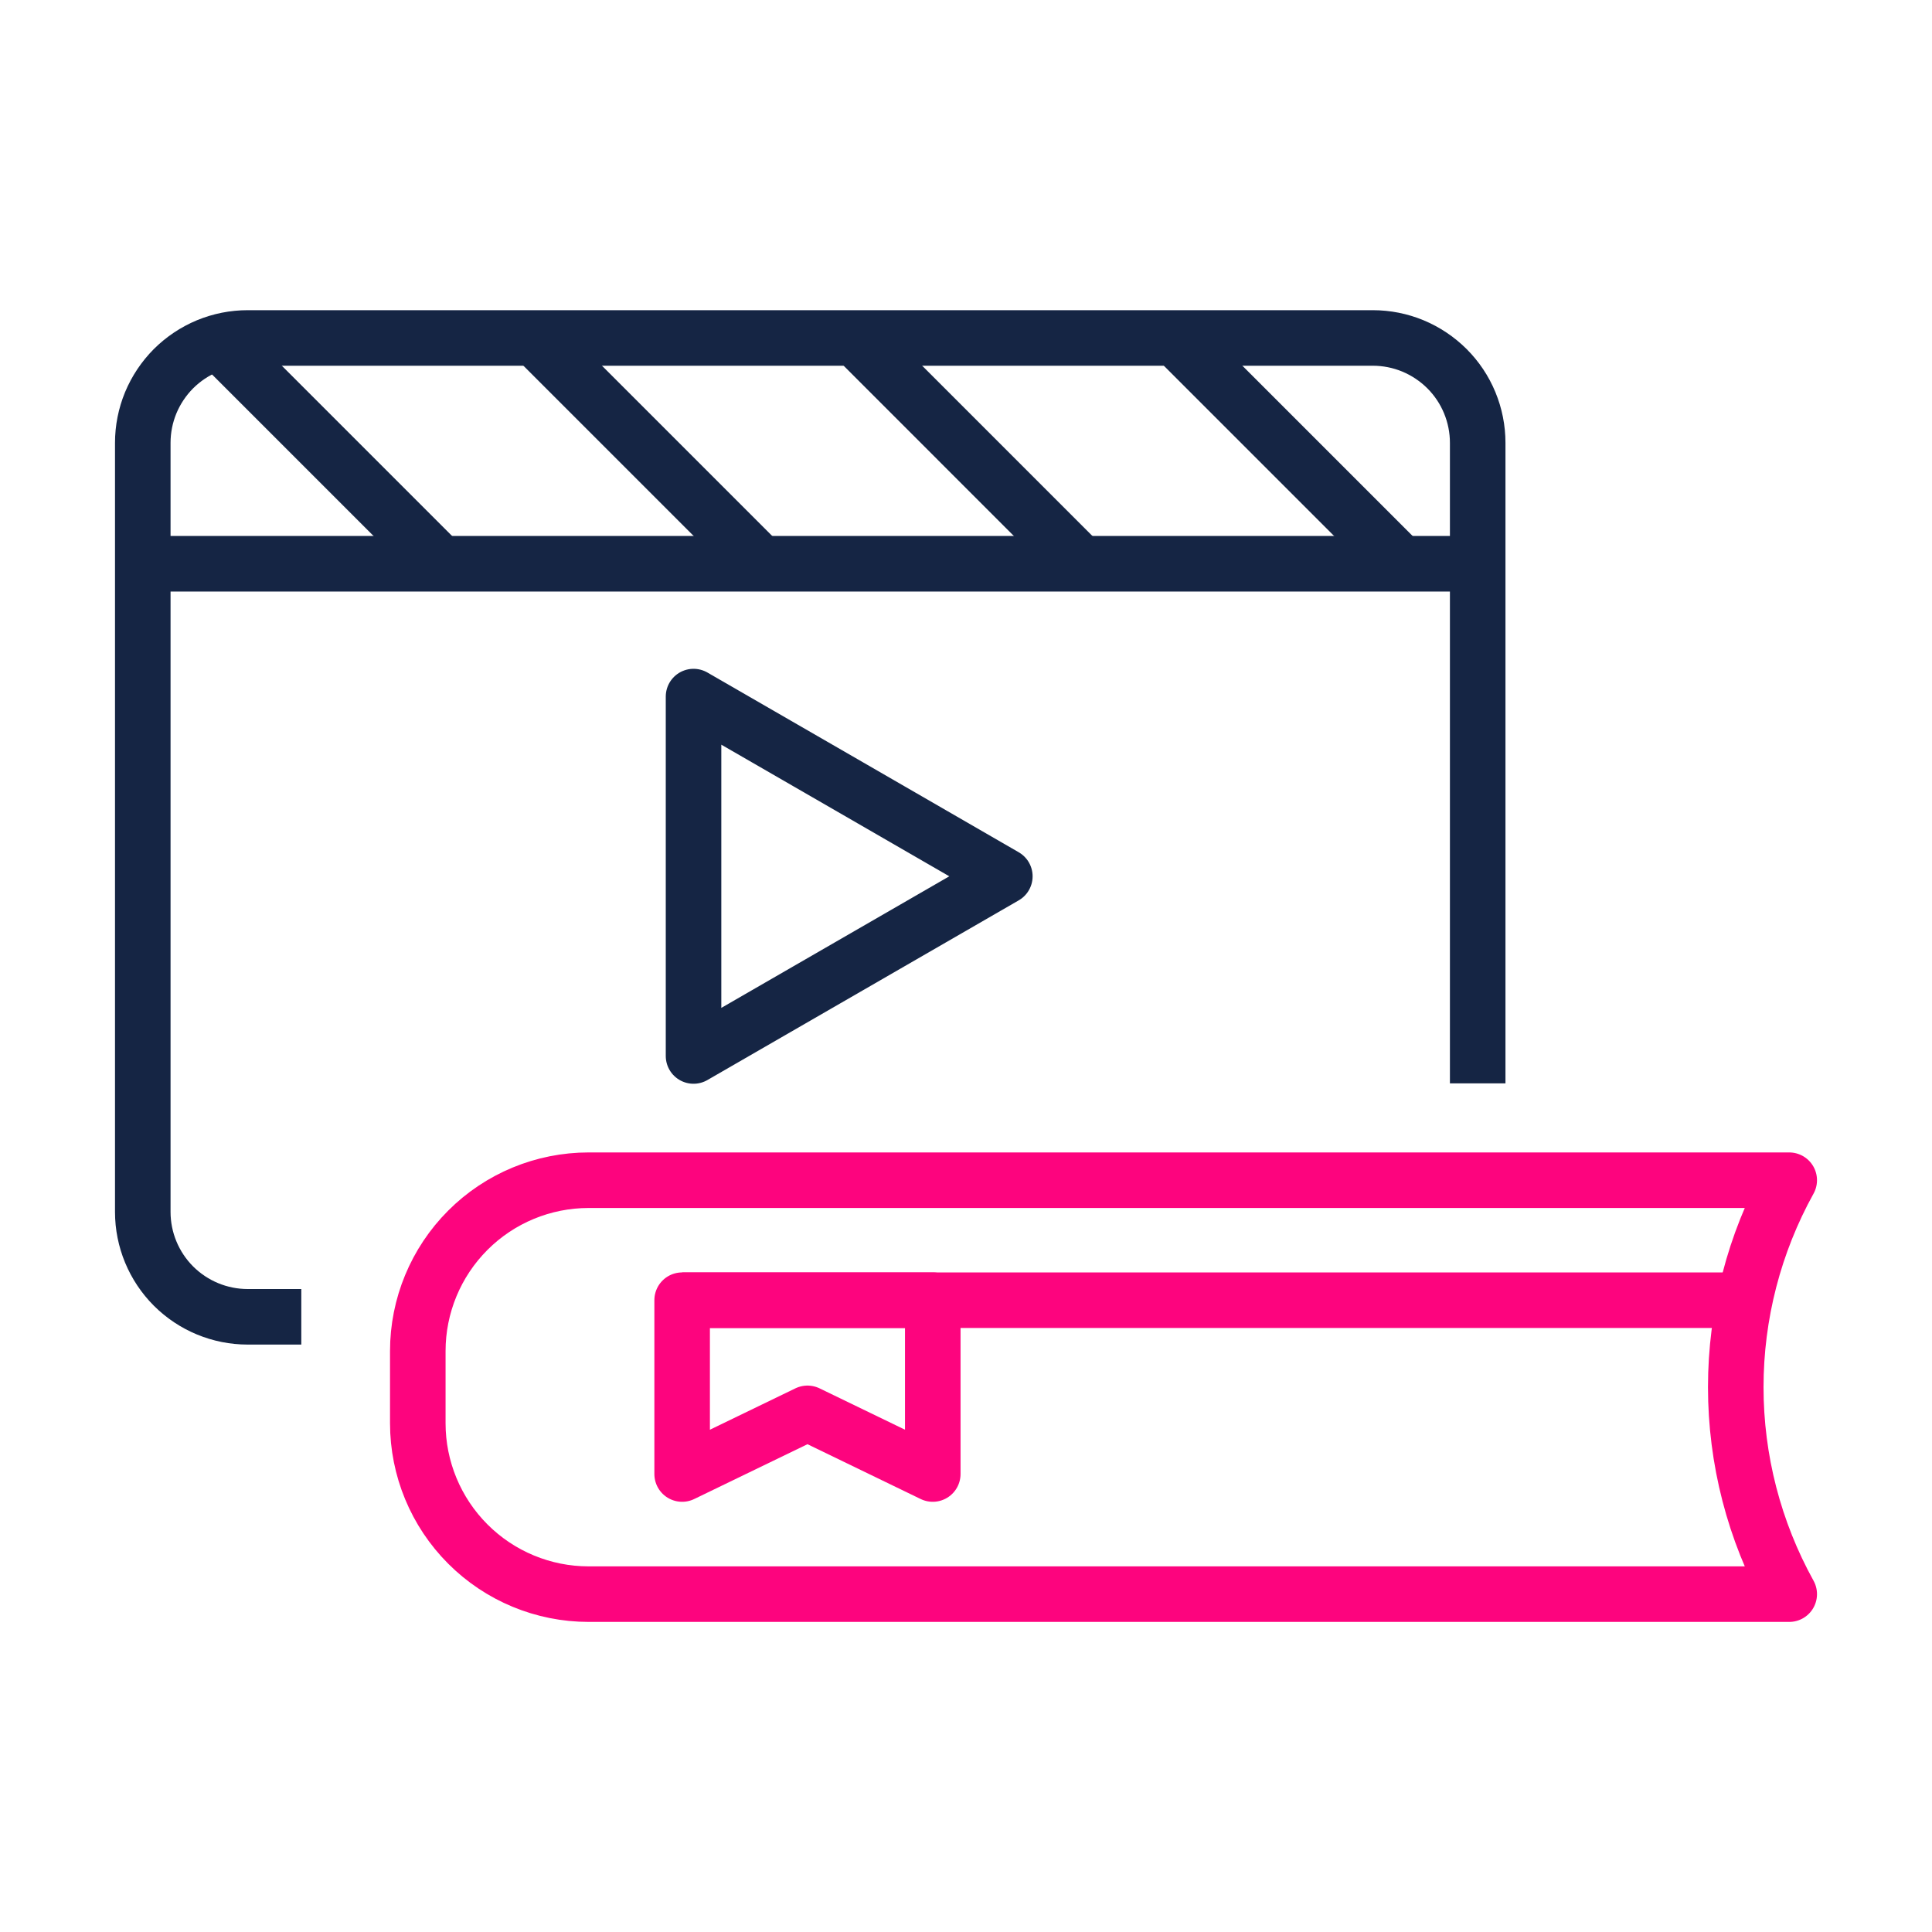
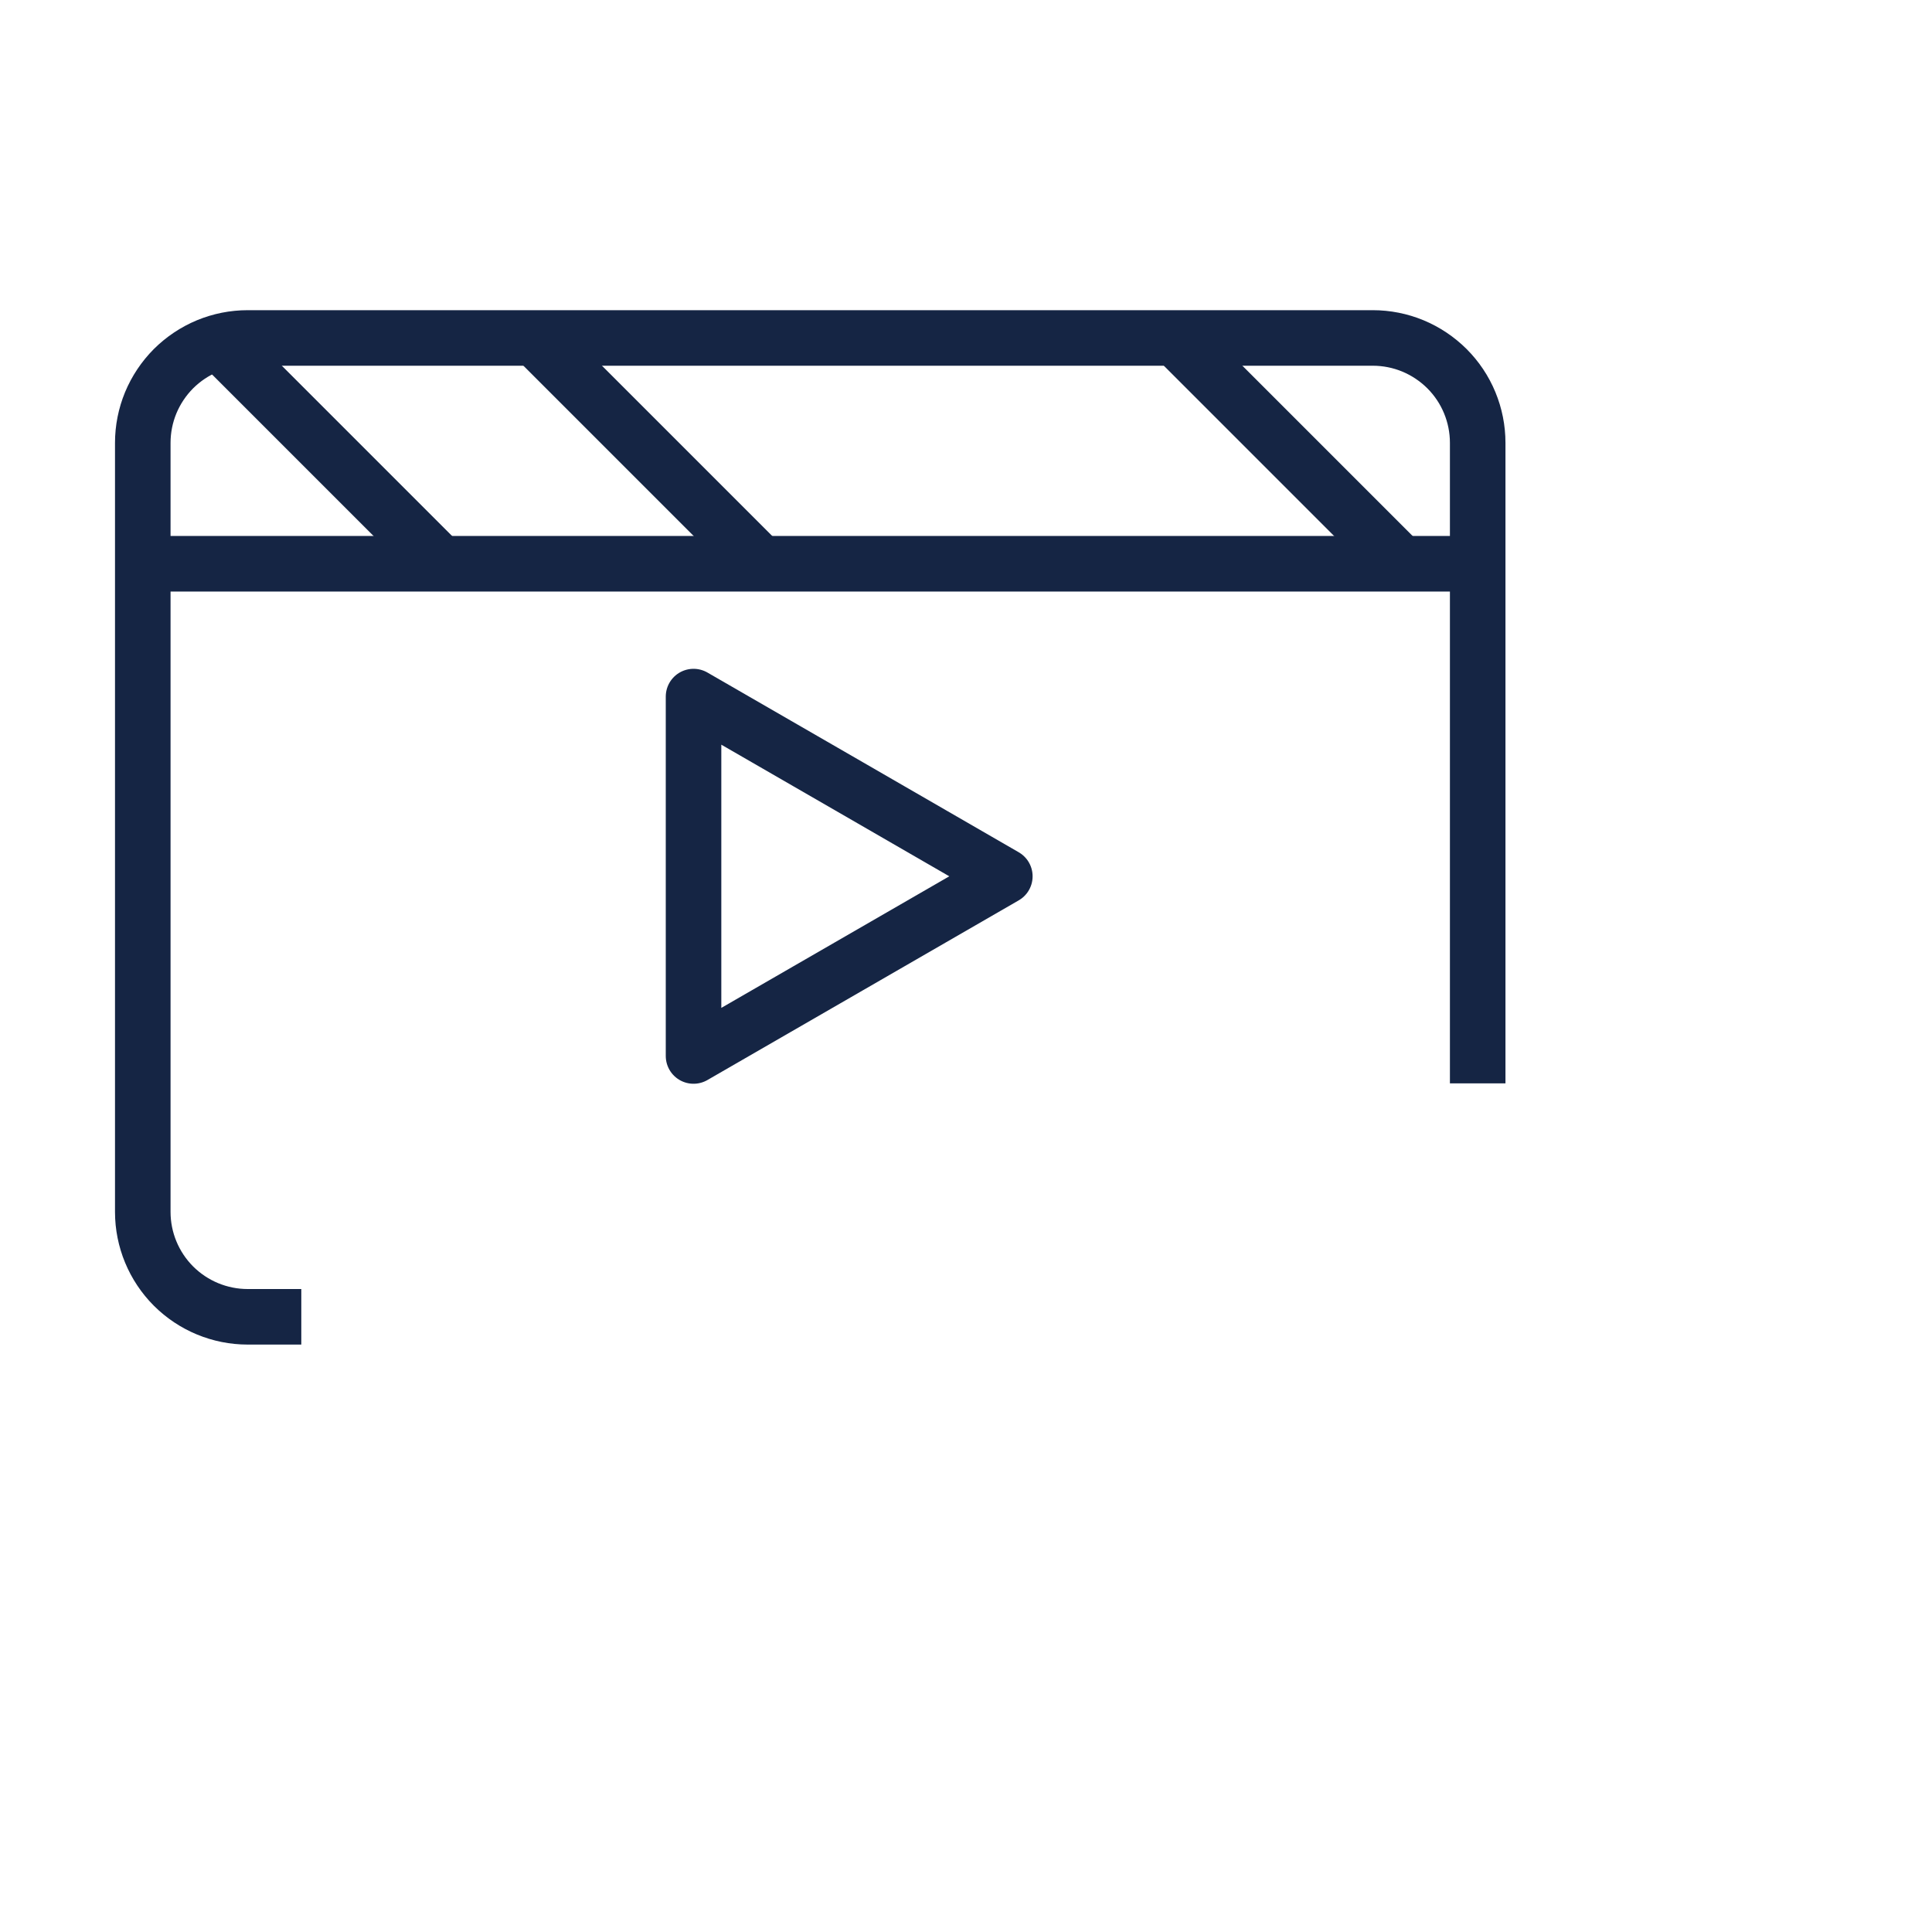
<svg xmlns="http://www.w3.org/2000/svg" width="40" height="40" viewBox="0 0 40 40" fill="none">
-   <path d="M37.044 33.005H12.187C11.249 33.005 10.349 32.632 9.686 31.968C9.023 31.305 8.65 30.405 8.65 29.467V27.972C8.65 27.034 9.023 26.134 9.686 25.471C10.349 24.807 11.249 24.435 12.187 24.435H37.044C36.318 25.746 35.937 27.22 35.937 28.72C35.937 30.219 36.318 31.693 37.044 33.005Z" stroke="#FD047E" stroke-width="1.15" stroke-linejoin="round" />
-   <path d="M16.718 26.919H14.123V30.518L16.718 29.262L19.312 30.518V26.919H16.718Z" stroke="#FD047E" stroke-width="1.15" stroke-linejoin="round" />
-   <path d="M14.123 26.919H36.15" stroke="#FD047E" stroke-width="1.15" stroke-linejoin="round" />
  <path d="M30.594 22.43V9.169C30.594 8.884 30.538 8.602 30.429 8.338C30.32 8.074 30.16 7.835 29.958 7.633C29.756 7.432 29.517 7.272 29.253 7.162C28.99 7.053 28.707 6.997 28.422 6.997H5.128C4.843 6.997 4.561 7.053 4.297 7.162C4.033 7.272 3.794 7.432 3.592 7.633C3.391 7.835 3.231 8.074 3.121 8.338C3.012 8.602 2.956 8.884 2.956 9.169V25.091C2.956 25.667 3.185 26.219 3.592 26.627C4 27.034 4.552 27.263 5.128 27.263H6.238" stroke="#152544" stroke-width="1.15" stroke-linejoin="round" />
  <path d="M2.956 11.672H30.594" stroke="#152544" stroke-width="1.15" stroke-linejoin="round" />
-   <path d="M20.804 18.143L17.582 20.003L14.359 21.863V18.143V14.422L17.582 16.282L20.804 18.143Z" stroke="#152544" stroke-width="1.15" stroke-linejoin="round" />
+   <path d="M20.804 18.143L17.582 20.003L14.359 21.863V18.143V14.422L17.582 16.282Z" stroke="#152544" stroke-width="1.15" stroke-linejoin="round" />
  <path d="M4.447 6.997L9.216 11.766" stroke="#152544" stroke-width="1.15" stroke-linejoin="round" />
  <path d="M11.075 6.997L15.844 11.766" stroke="#152544" stroke-width="1.15" stroke-linejoin="round" />
-   <path d="M17.705 6.997L22.473 11.766" stroke="#152544" stroke-width="1.15" stroke-linejoin="round" />
  <path d="M24.334 6.997L29.103 11.766" stroke="#152544" stroke-width="1.15" stroke-linejoin="round" />
</svg>